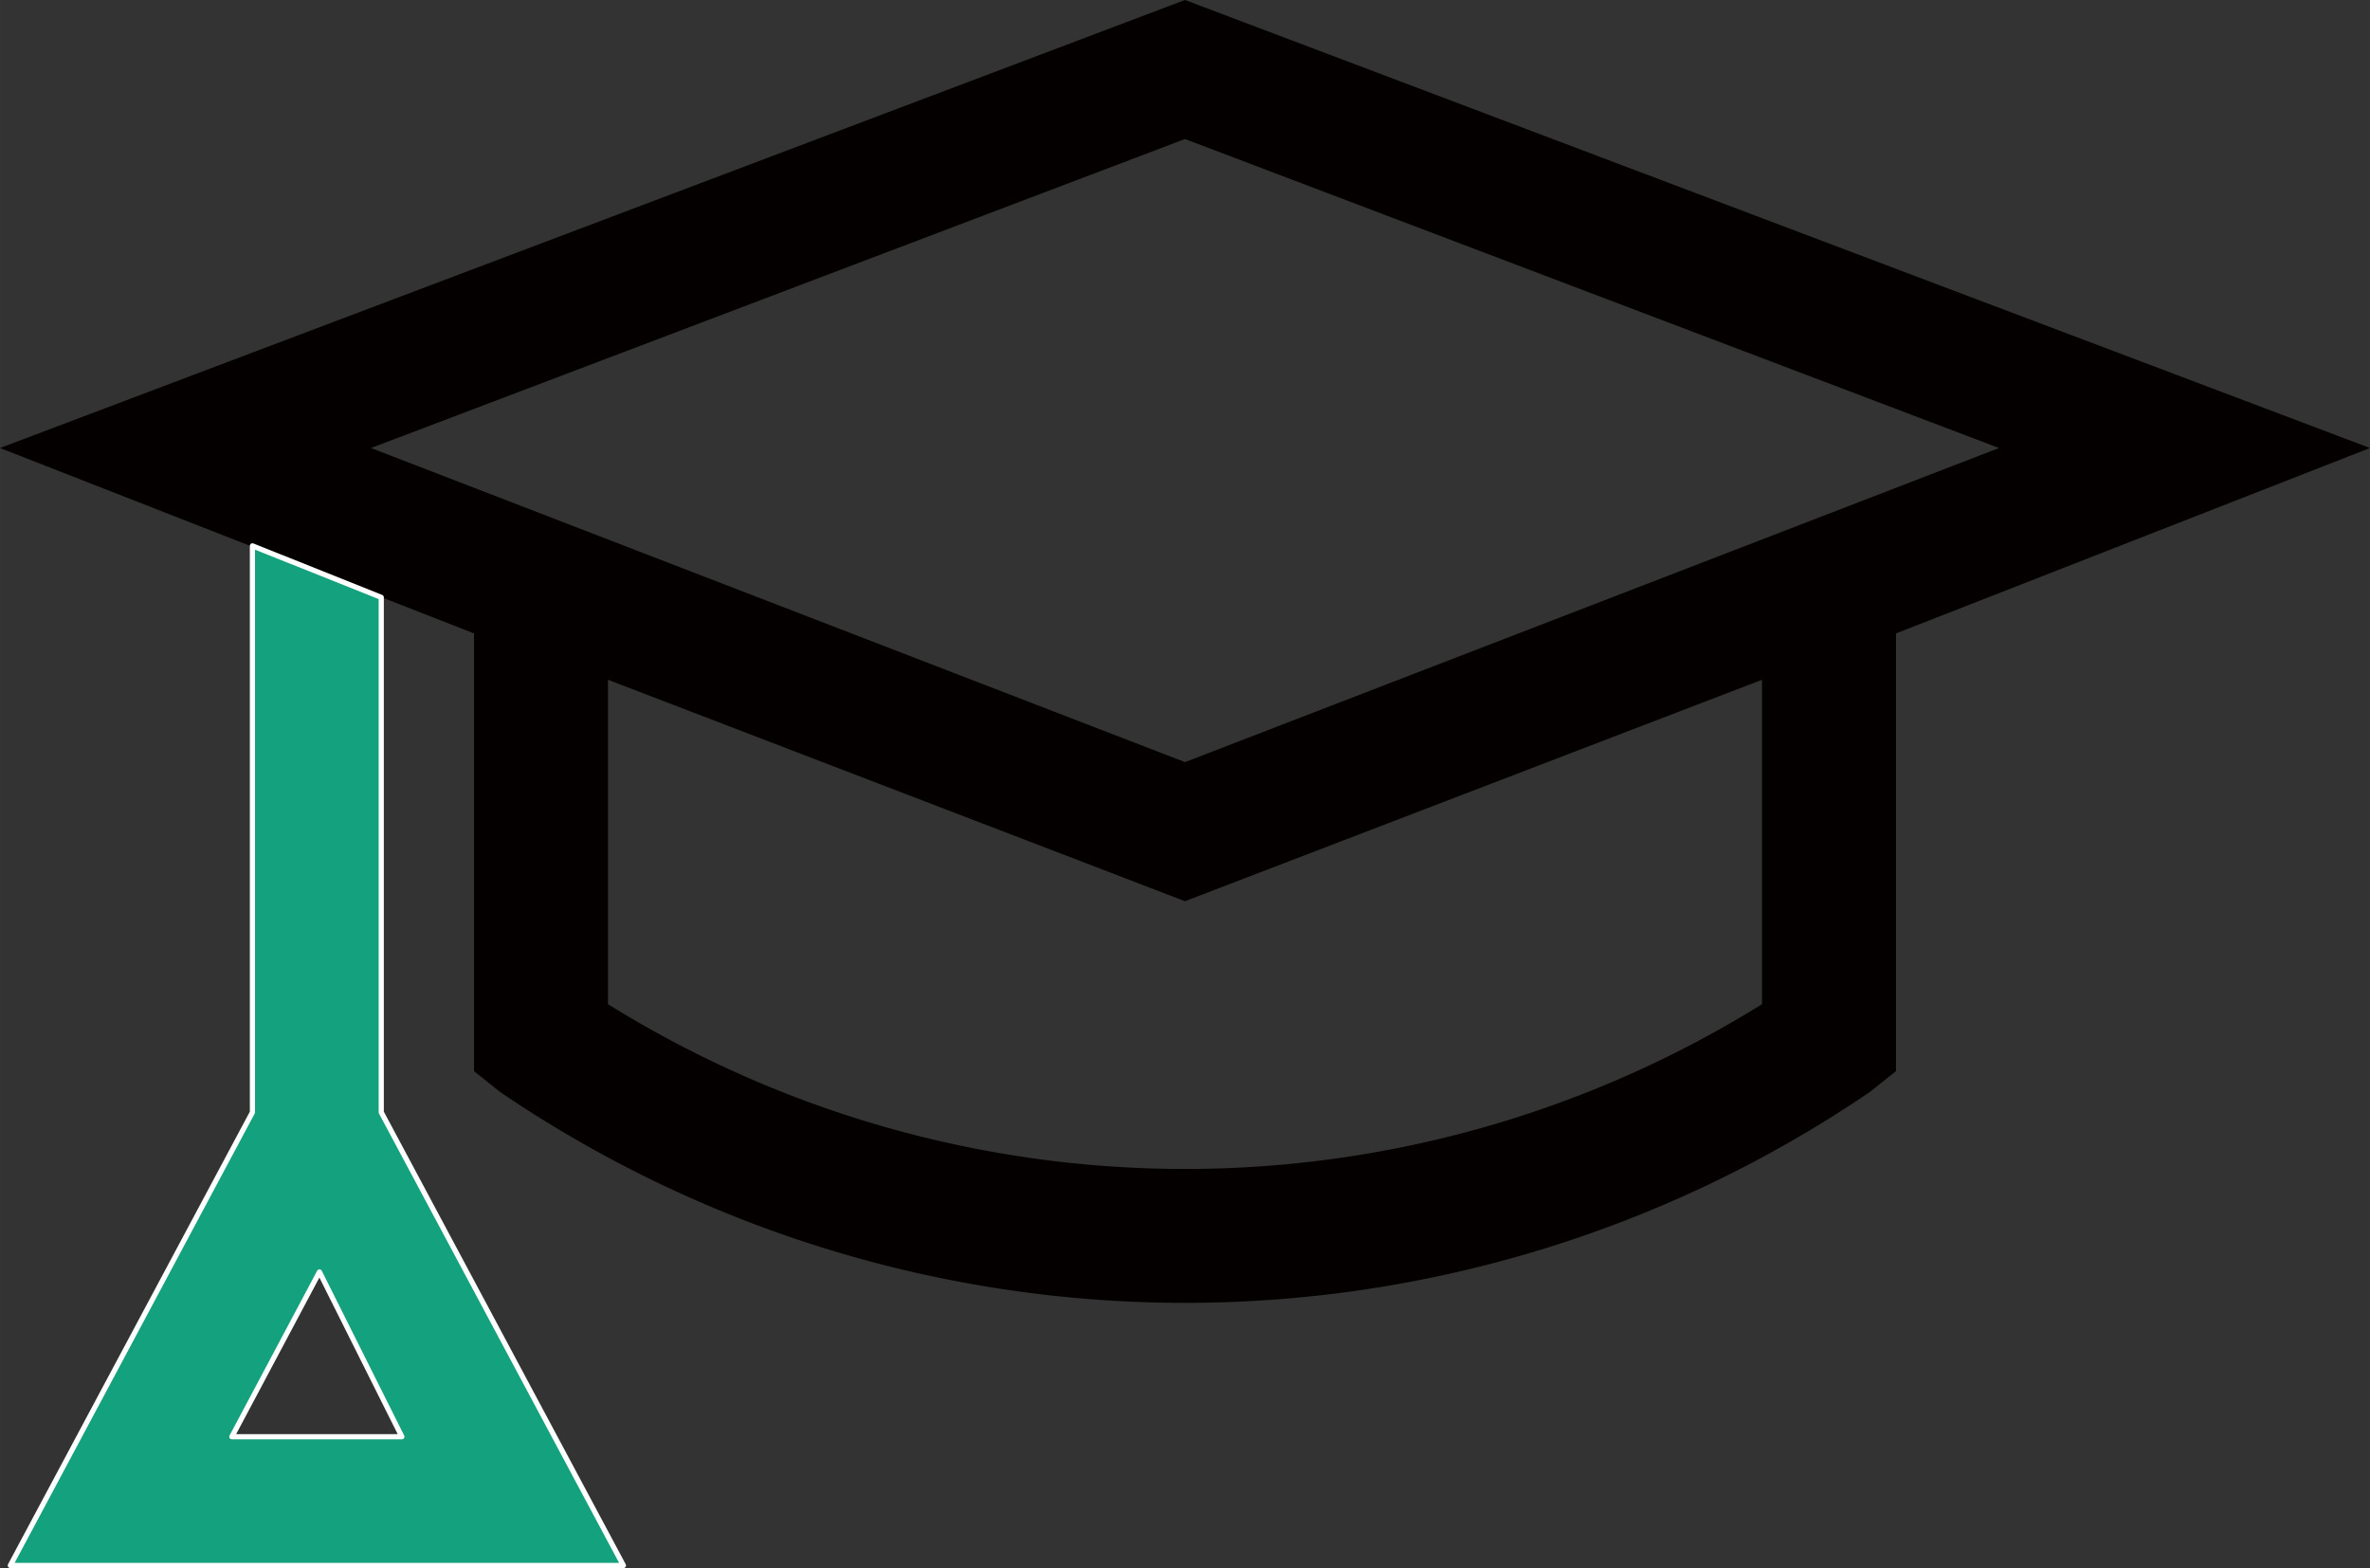
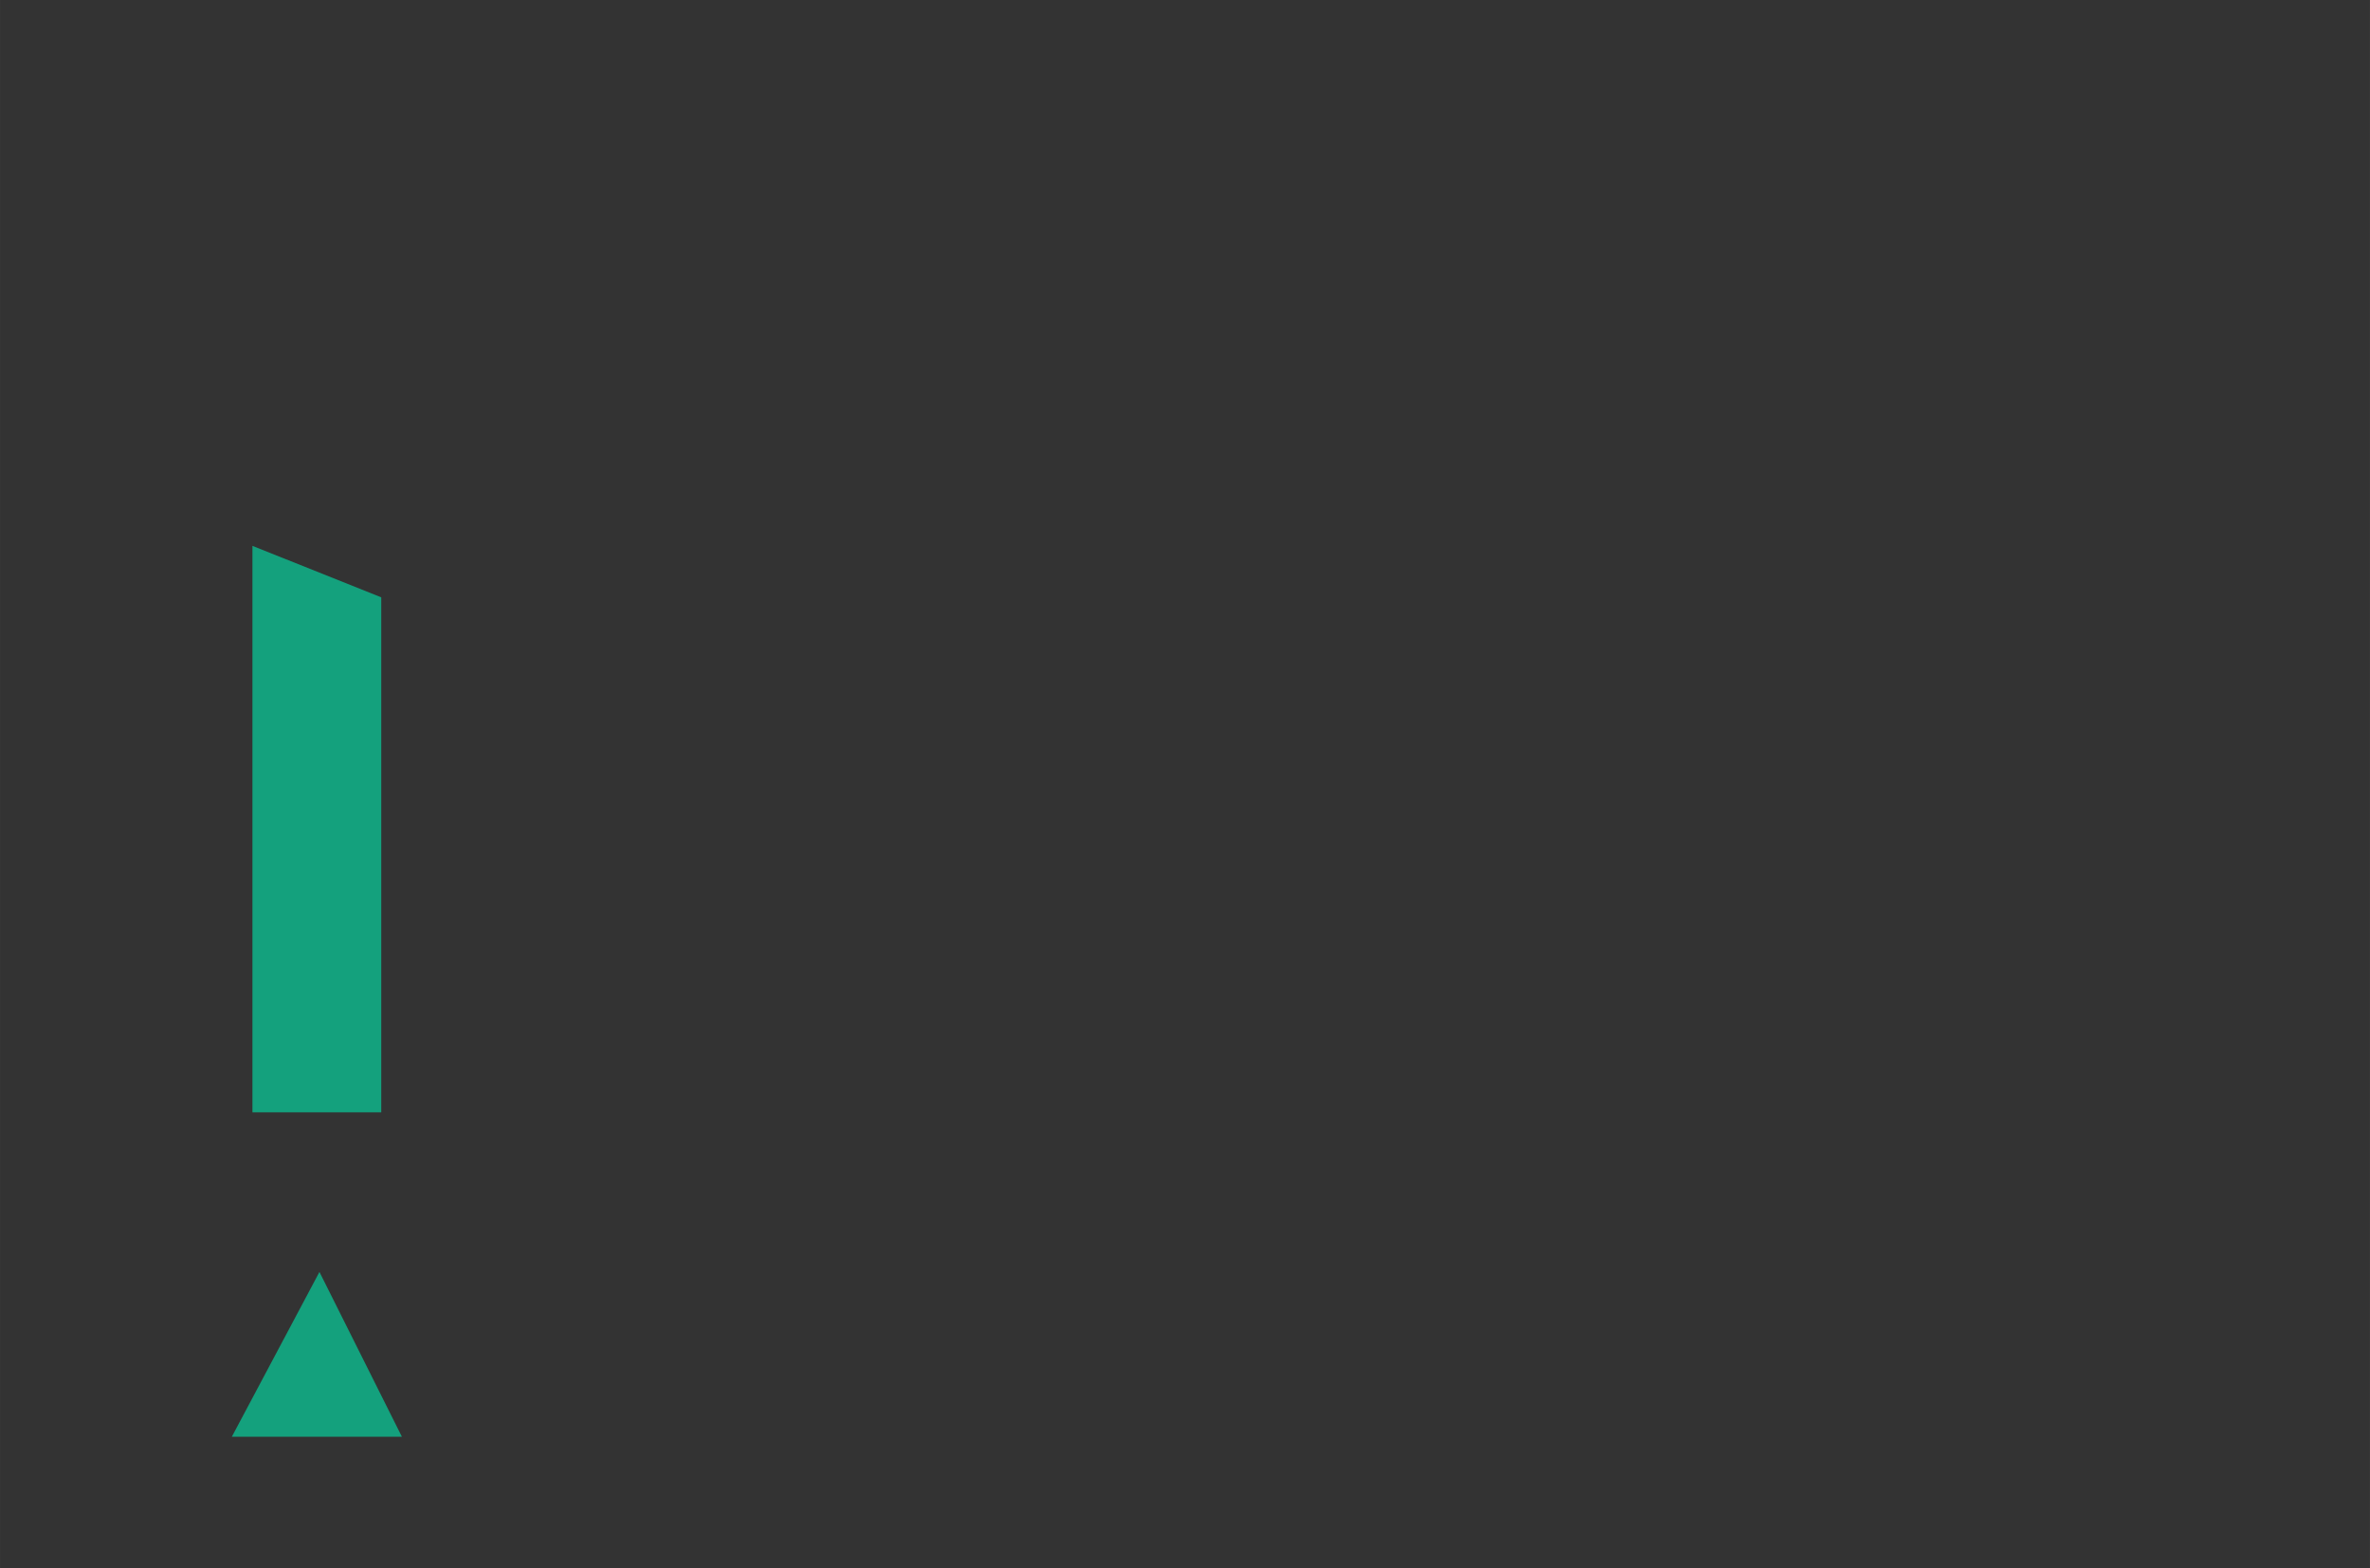
<svg xmlns="http://www.w3.org/2000/svg" width="17.466mm" height="11.556mm" viewBox="0 0 49.509 32.757">
  <rect x="0" y="0" width="49.509" height="32.757" fill="#333333" stroke="none" />
  <defs>
    <style>.cls-1,.cls-2,.cls-7{fill:none;}.cls-1{clip-rule:evenodd;}.cls-3{clip-path:url(#clip-path);}.cls-4{clip-path:url(#clip-path-2);}.cls-5{fill:#040000;}.cls-6{fill:#14a17d;}.cls-7{stroke:#fff;stroke-linecap:round;stroke-linejoin:round;stroke-width:0.108px;}</style>
    <clipPath id="clip-path" transform="translate(-0.108 -0.108)">
      <polygon class="cls-1" points="0 0 50.04 0 50.04 33.24 0 33.24 0 0 0 0" />
    </clipPath>
    <clipPath id="clip-path-2" transform="translate(-0.108 -0.108)">
      <polygon class="cls-2" points="0 33.24 50.04 33.24 50.04 0 0 0 0 33.24 0 33.24" />
    </clipPath>
  </defs>
  <g id="レイヤー_2" data-name="レイヤー 2">
    <g id="レイヤー_1-2" data-name="レイヤー 1">
      <g class="cls-3">
        <g class="cls-4">
-           <path class="cls-5" d="M49.617,9.467,24.862.108.108,9.467,10.01,13.34v9.144l.538.43a25.434,25.434,0,0,0,28.629,0l.538-.43V13.34ZM24.862,3.012,41.868,9.467,24.862,16.029,7.857,9.467Zm12.055,18.073a22.826,22.826,0,0,1-24.109,0V14.308l12.054,4.626,12.055-4.626Z" transform="translate(-0.108 -0.108)" />
-           <path class="cls-6" d="M8.072,12.586,5.381,11.511V23.344L.323,32.811H13.131L8.072,23.344V12.586Zm.43,17.535H4.951l1.83-3.442,1.722,3.442Z" transform="translate(-0.108 -0.108)" />
-           <path class="cls-7" d="M8.072,12.586,5.381,11.511V23.344L.323,32.811H13.131L8.072,23.344V12.586Zm.43,17.535H4.951l1.83-3.442,1.722,3.442Z" transform="translate(-0.108 -0.108)" />
+           <path class="cls-6" d="M8.072,12.586,5.381,11.511V23.344H13.131L8.072,23.344V12.586Zm.43,17.535H4.951l1.83-3.442,1.722,3.442Z" transform="translate(-0.108 -0.108)" />
        </g>
      </g>
    </g>
  </g>
</svg>